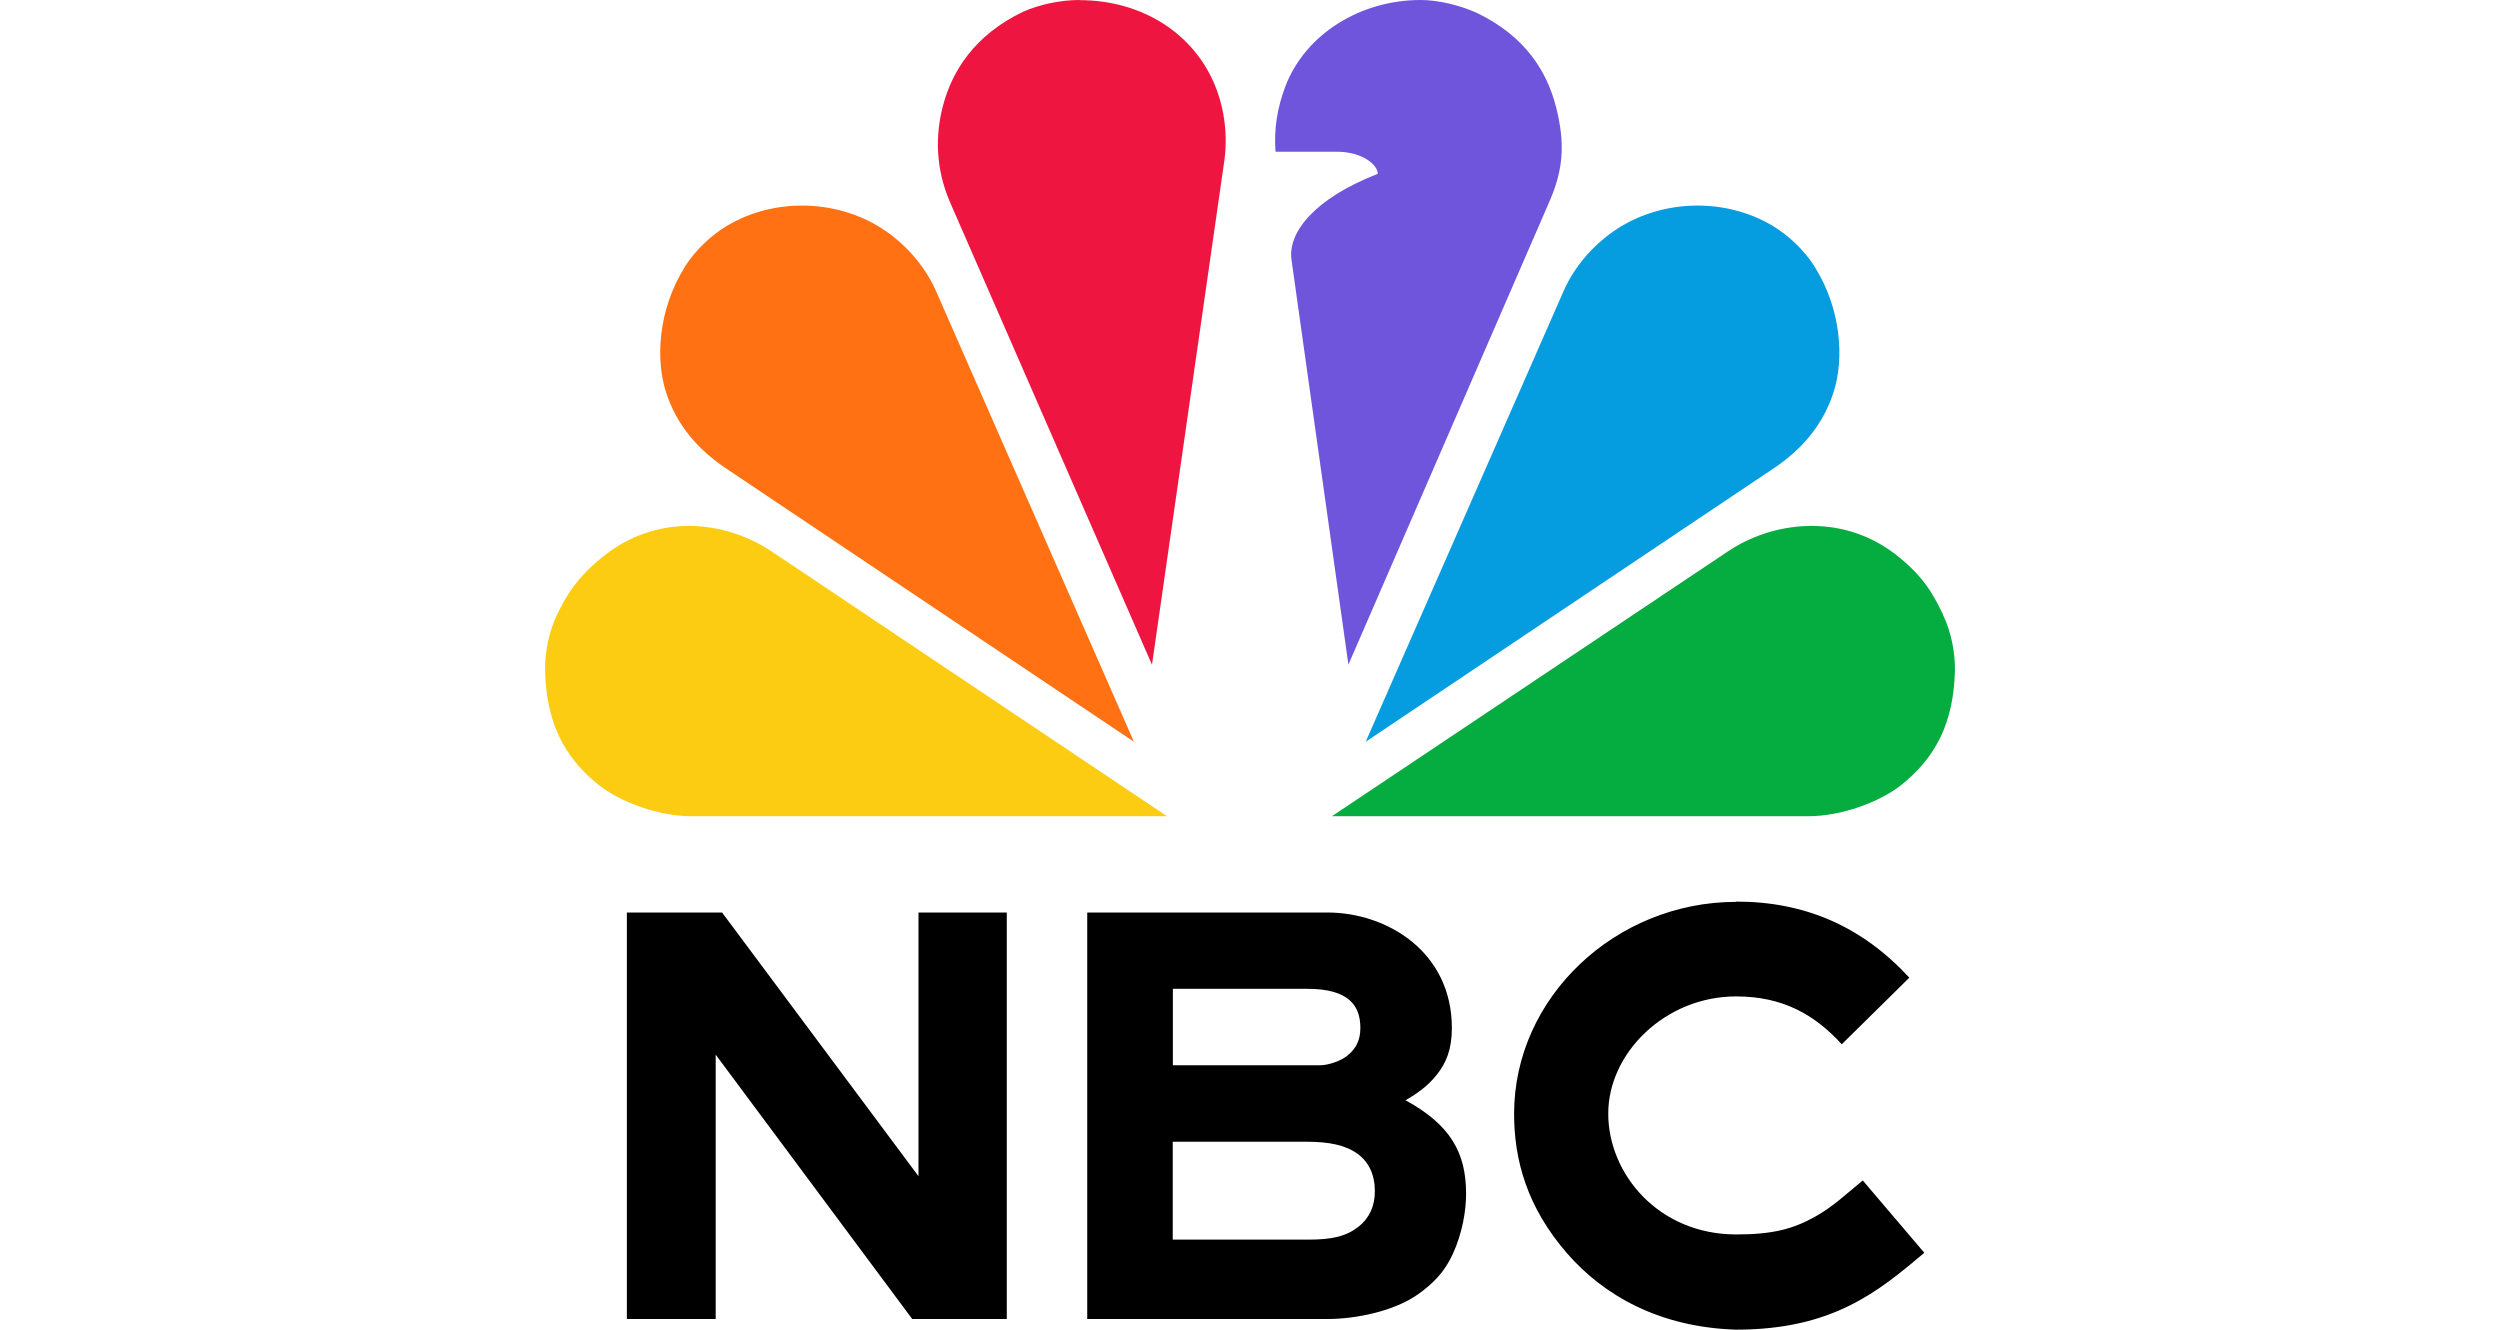
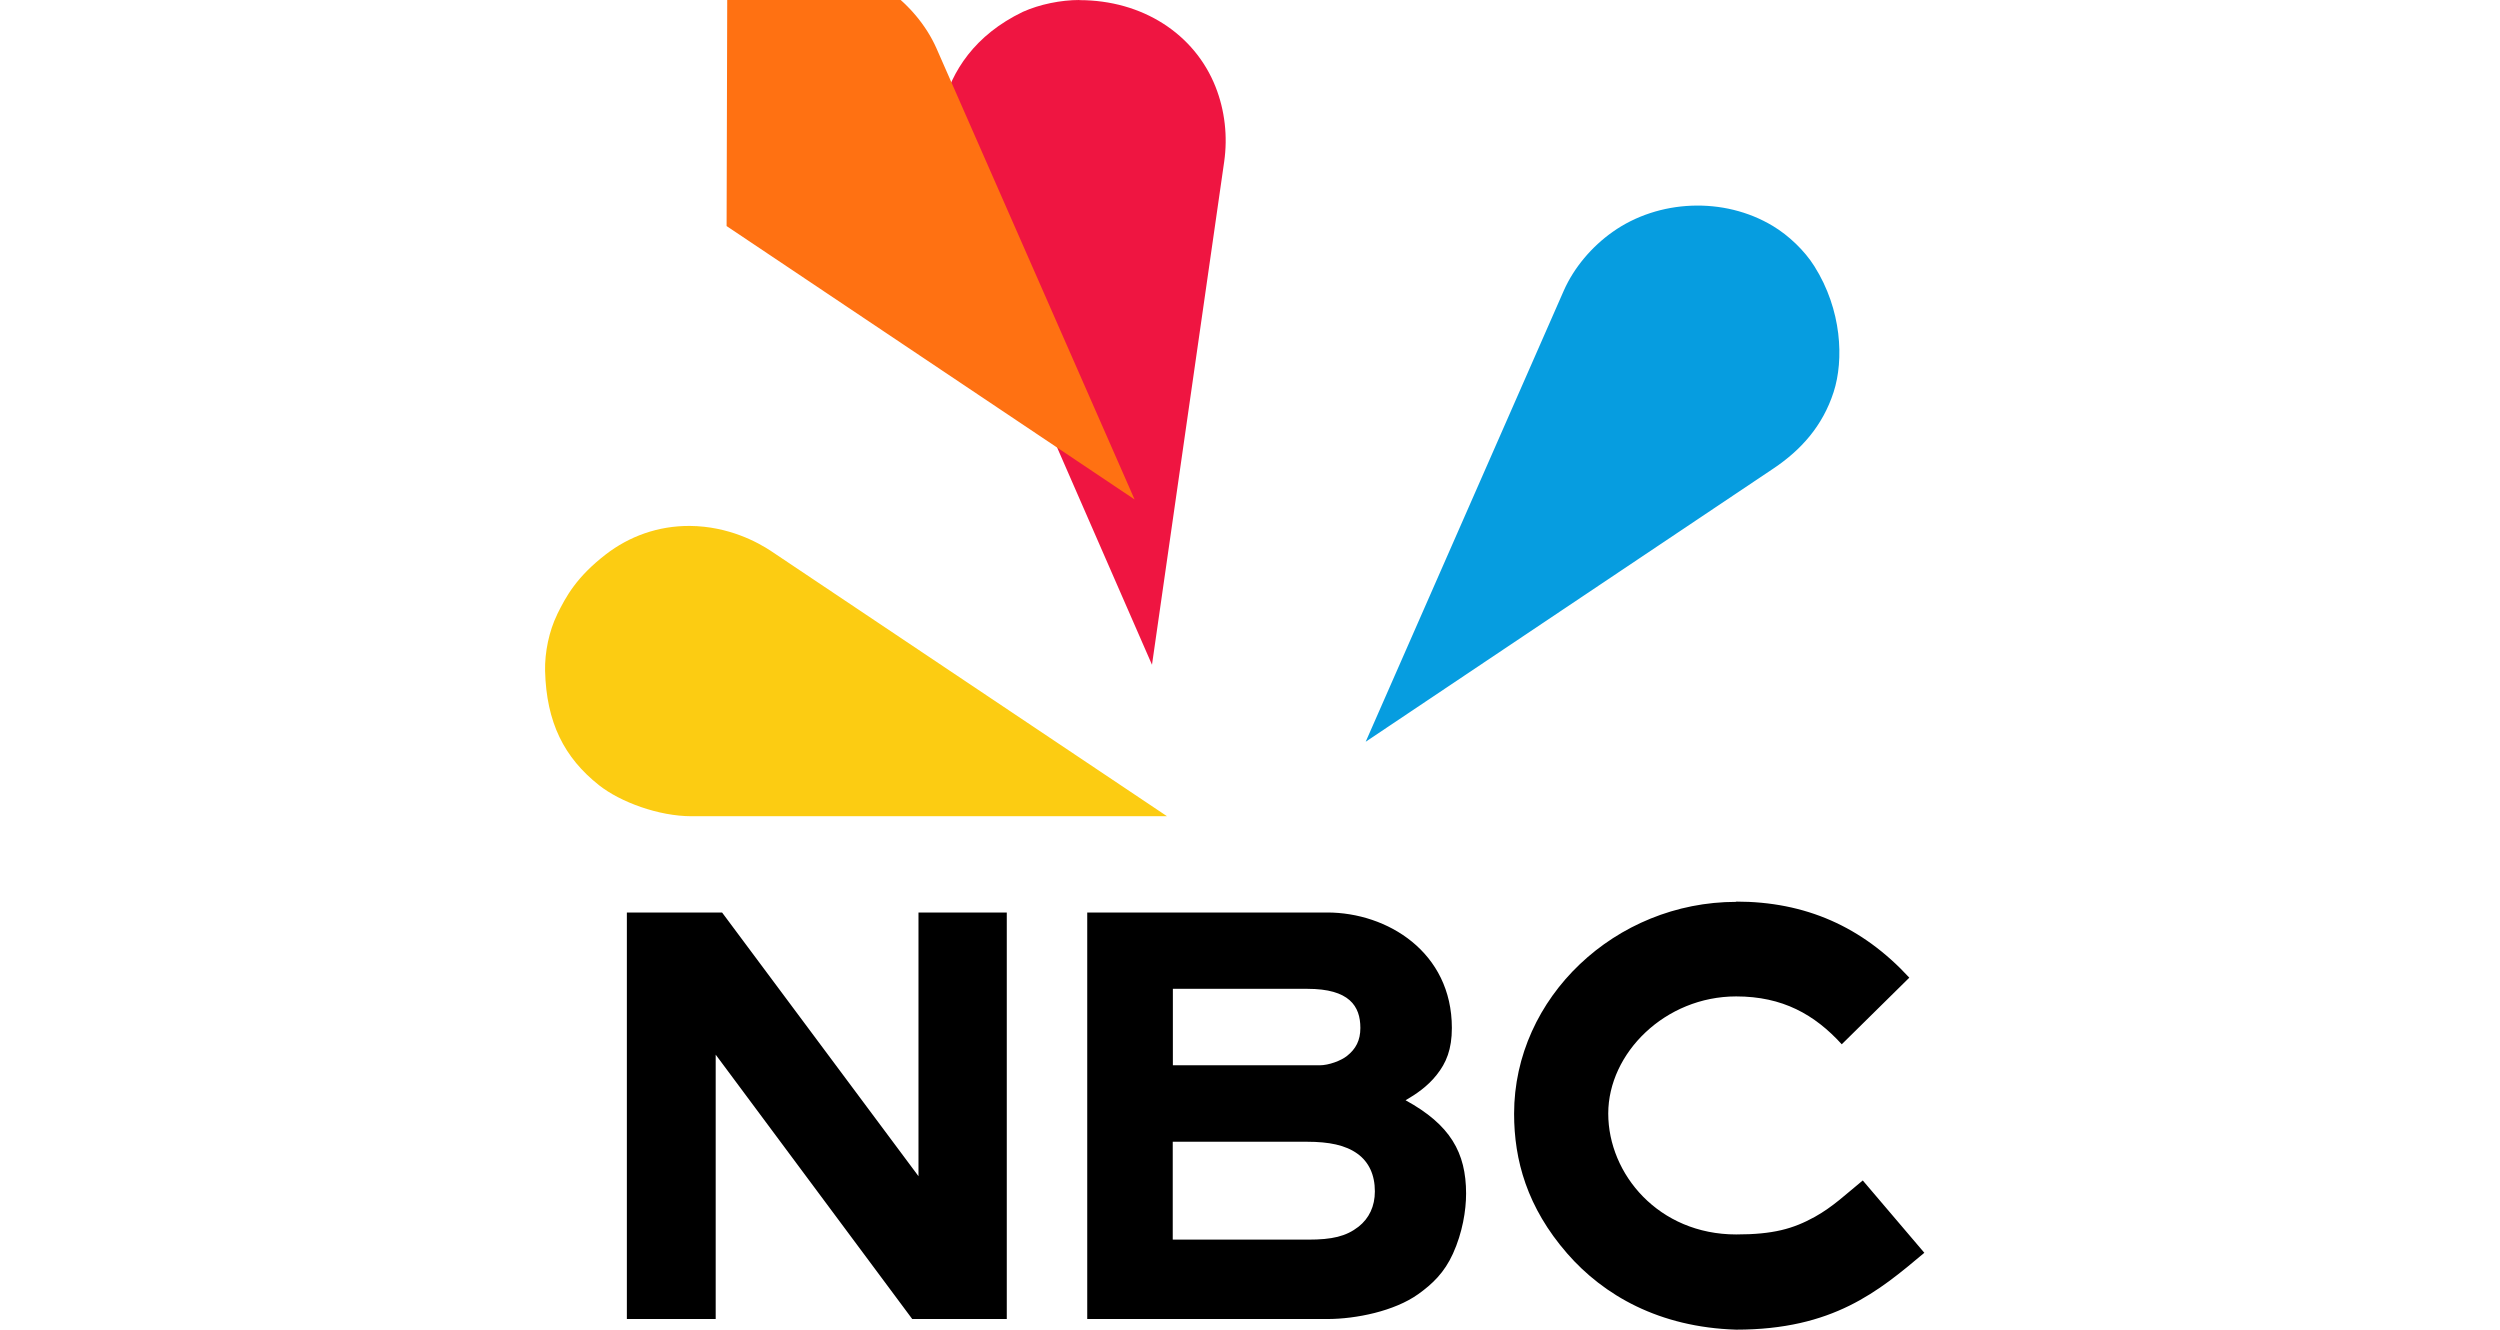
<svg xmlns="http://www.w3.org/2000/svg" id="Layer_1" data-name="Layer 1" viewBox="0 0 188 100">
  <defs>
    <style> .cls-1 { fill: #069de0; } .cls-2 { fill: #ff7112; } .cls-3 { fill: #fccc12; } .cls-4 { fill: #6e55dc; } .cls-5 { fill: #05ac3f; } .cls-6 { fill: #ef1541; } </style>
  </defs>
  <path d="M130.56,67.82c-9.07,0-16.7,7.18-16.7,15.93,0,3.49.97,7.04,4,10.52,2.73,3.13,6.9,5.54,12.7,5.72,7.28,0,10.7-2.88,14.15-5.78l-4.63-5.44c-1.25,1.02-2.24,1.98-3.61,2.74-1.63.9-3.13,1.32-5.91,1.32-5.83,0-9.62-4.54-9.62-9.09s4.28-8.81,9.62-8.81c3.49,0,5.9,1.36,7.94,3.6l5.08-5.01c-3.55-3.85-7.83-5.72-13.02-5.72h0ZM47.14,68.62v30.57h6.68v-19.88l14.78,19.88h7.11v-30.57h-6.64v19.83l-14.77-19.83h-7.15ZM81.76,68.62v30.57h18.06c2.15,0,5.04-.59,6.83-1.87,1.08-.77,1.97-1.63,2.61-3.04.72-1.58.99-3.26.99-4.52,0-3.09-1.19-5.18-4.55-7.02.79-.46,1.65-1.04,2.33-1.9.73-.91,1.15-1.93,1.15-3.54,0-5.71-4.86-8.68-9.37-8.68h-18.06ZM88.19,74.36h10.13c3.15,0,3.98,1.3,3.98,2.94,0,.94-.34,1.58-1.01,2.11-.44.35-1.36.7-2.05.7h-11.04s0-5.75,0-5.75ZM88.19,85.86h10.1c1.65,0,2.89.25,3.79.9.86.62,1.31,1.59,1.31,2.83,0,1.12-.43,2.03-1.23,2.66-.94.73-1.99.97-3.77.97h-10.2v-7.36Z" />
  <g>
-     <path class="cls-4" d="M106.82,0C102.37,0,98.17,2.51,96.65,6.52c-.6,1.6-.86,3.19-.73,4.89h4.62c1.91,0,3.07.99,3.07,1.66-4.84,1.89-6.77,4.45-6.49,6.46l4.28,30.45,15.11-34.81c1.02-2.33,1.23-4.29.5-7.14-.69-2.69-2.33-5.32-5.95-7.06C109.79.4,108.19,0,106.82,0Z" />
    <path class="cls-6" d="M81.17,0C79.79,0,78.19.32,76.92.89c-3.63,1.75-5.35,4.46-6.03,7.15-.73,2.85-.26,5.31.58,7.23l15.16,34.72,5.43-37.84c.27-1.89.05-3.85-.65-5.62-1.58-3.99-5.51-6.52-10.24-6.52h0Z" />
-     <path class="cls-2" d="M54.64,17c-1.18.71-2.37,1.84-3.11,3.02-2.07,3.28-2.23,7.04-1.45,9.46.83,2.57,2.47,4.37,4.51,5.74l30.68,20.56-14.9-33.93c-.77-1.74-2.11-3.31-3.67-4.41-3.44-2.44-8.37-2.67-12.06-.44Z" />
+     <path class="cls-2" d="M54.64,17l30.68,20.56-14.9-33.93c-.77-1.74-2.11-3.31-3.67-4.41-3.44-2.44-8.37-2.67-12.06-.44Z" />
    <path class="cls-3" d="M41.9,46.21c-.61,1.24-.94,2.85-.91,4.24.1,3.88,1.43,6.52,4.06,8.6,1.61,1.27,4.49,2.33,6.95,2.33h35.76s-29.76-19.93-29.76-19.93c-1.02-.68-3.21-1.87-6.1-1.9-2.43-.02-4.6.8-6.33,2.13-2.24,1.73-3.01,3.19-3.67,4.52h0Z" />
    <path class="cls-1" d="M133.33,17c1.18.71,2.37,1.84,3.11,3.02,2.07,3.28,2.23,7.04,1.45,9.46-.83,2.57-2.47,4.37-4.51,5.74l-30.68,20.56,14.9-33.93c.77-1.74,2.11-3.31,3.67-4.41,3.44-2.44,8.37-2.67,12.06-.44h0Z" />
-     <path class="cls-5" d="M146.1,46.21c.61,1.24.94,2.85.91,4.24-.1,3.88-1.43,6.52-4.06,8.6-1.61,1.27-4.49,2.33-6.95,2.33h-35.84s29.8-19.93,29.8-19.93c1.02-.68,3.24-1.9,6.28-1.9,2.43,0,4.56.8,6.29,2.13,2.24,1.73,2.92,3.19,3.58,4.52Z" />
  </g>
</svg>